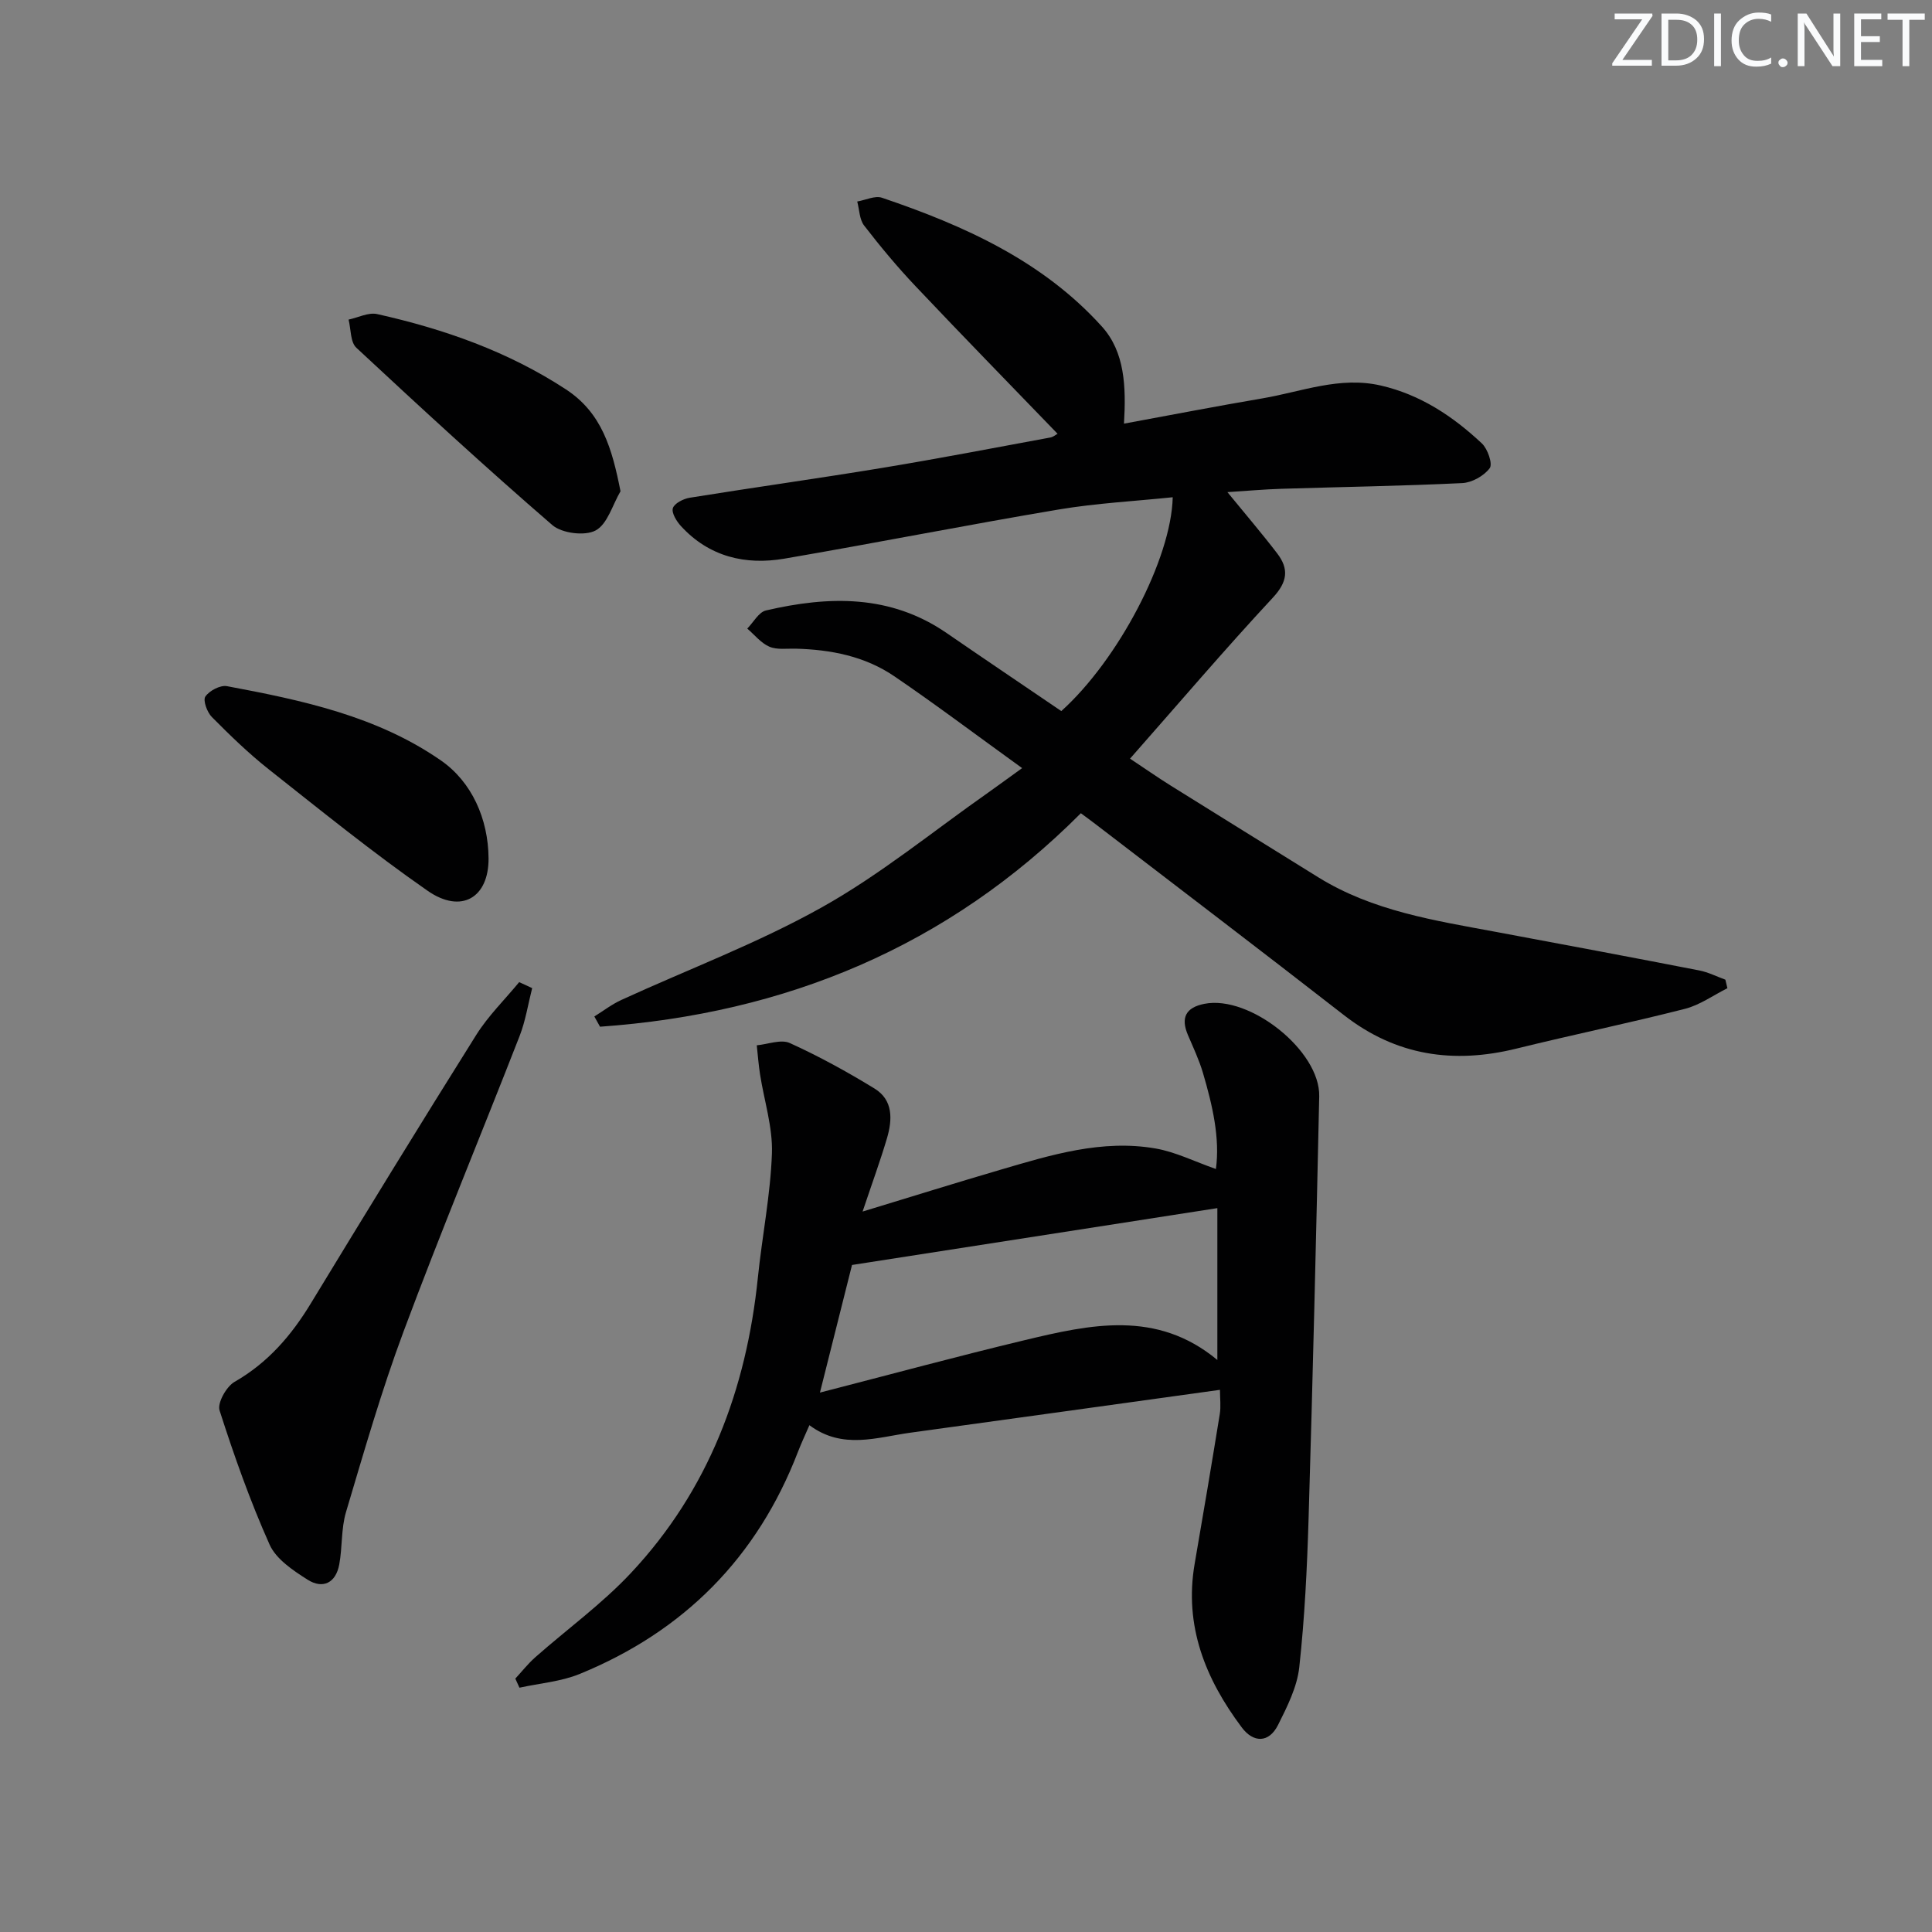
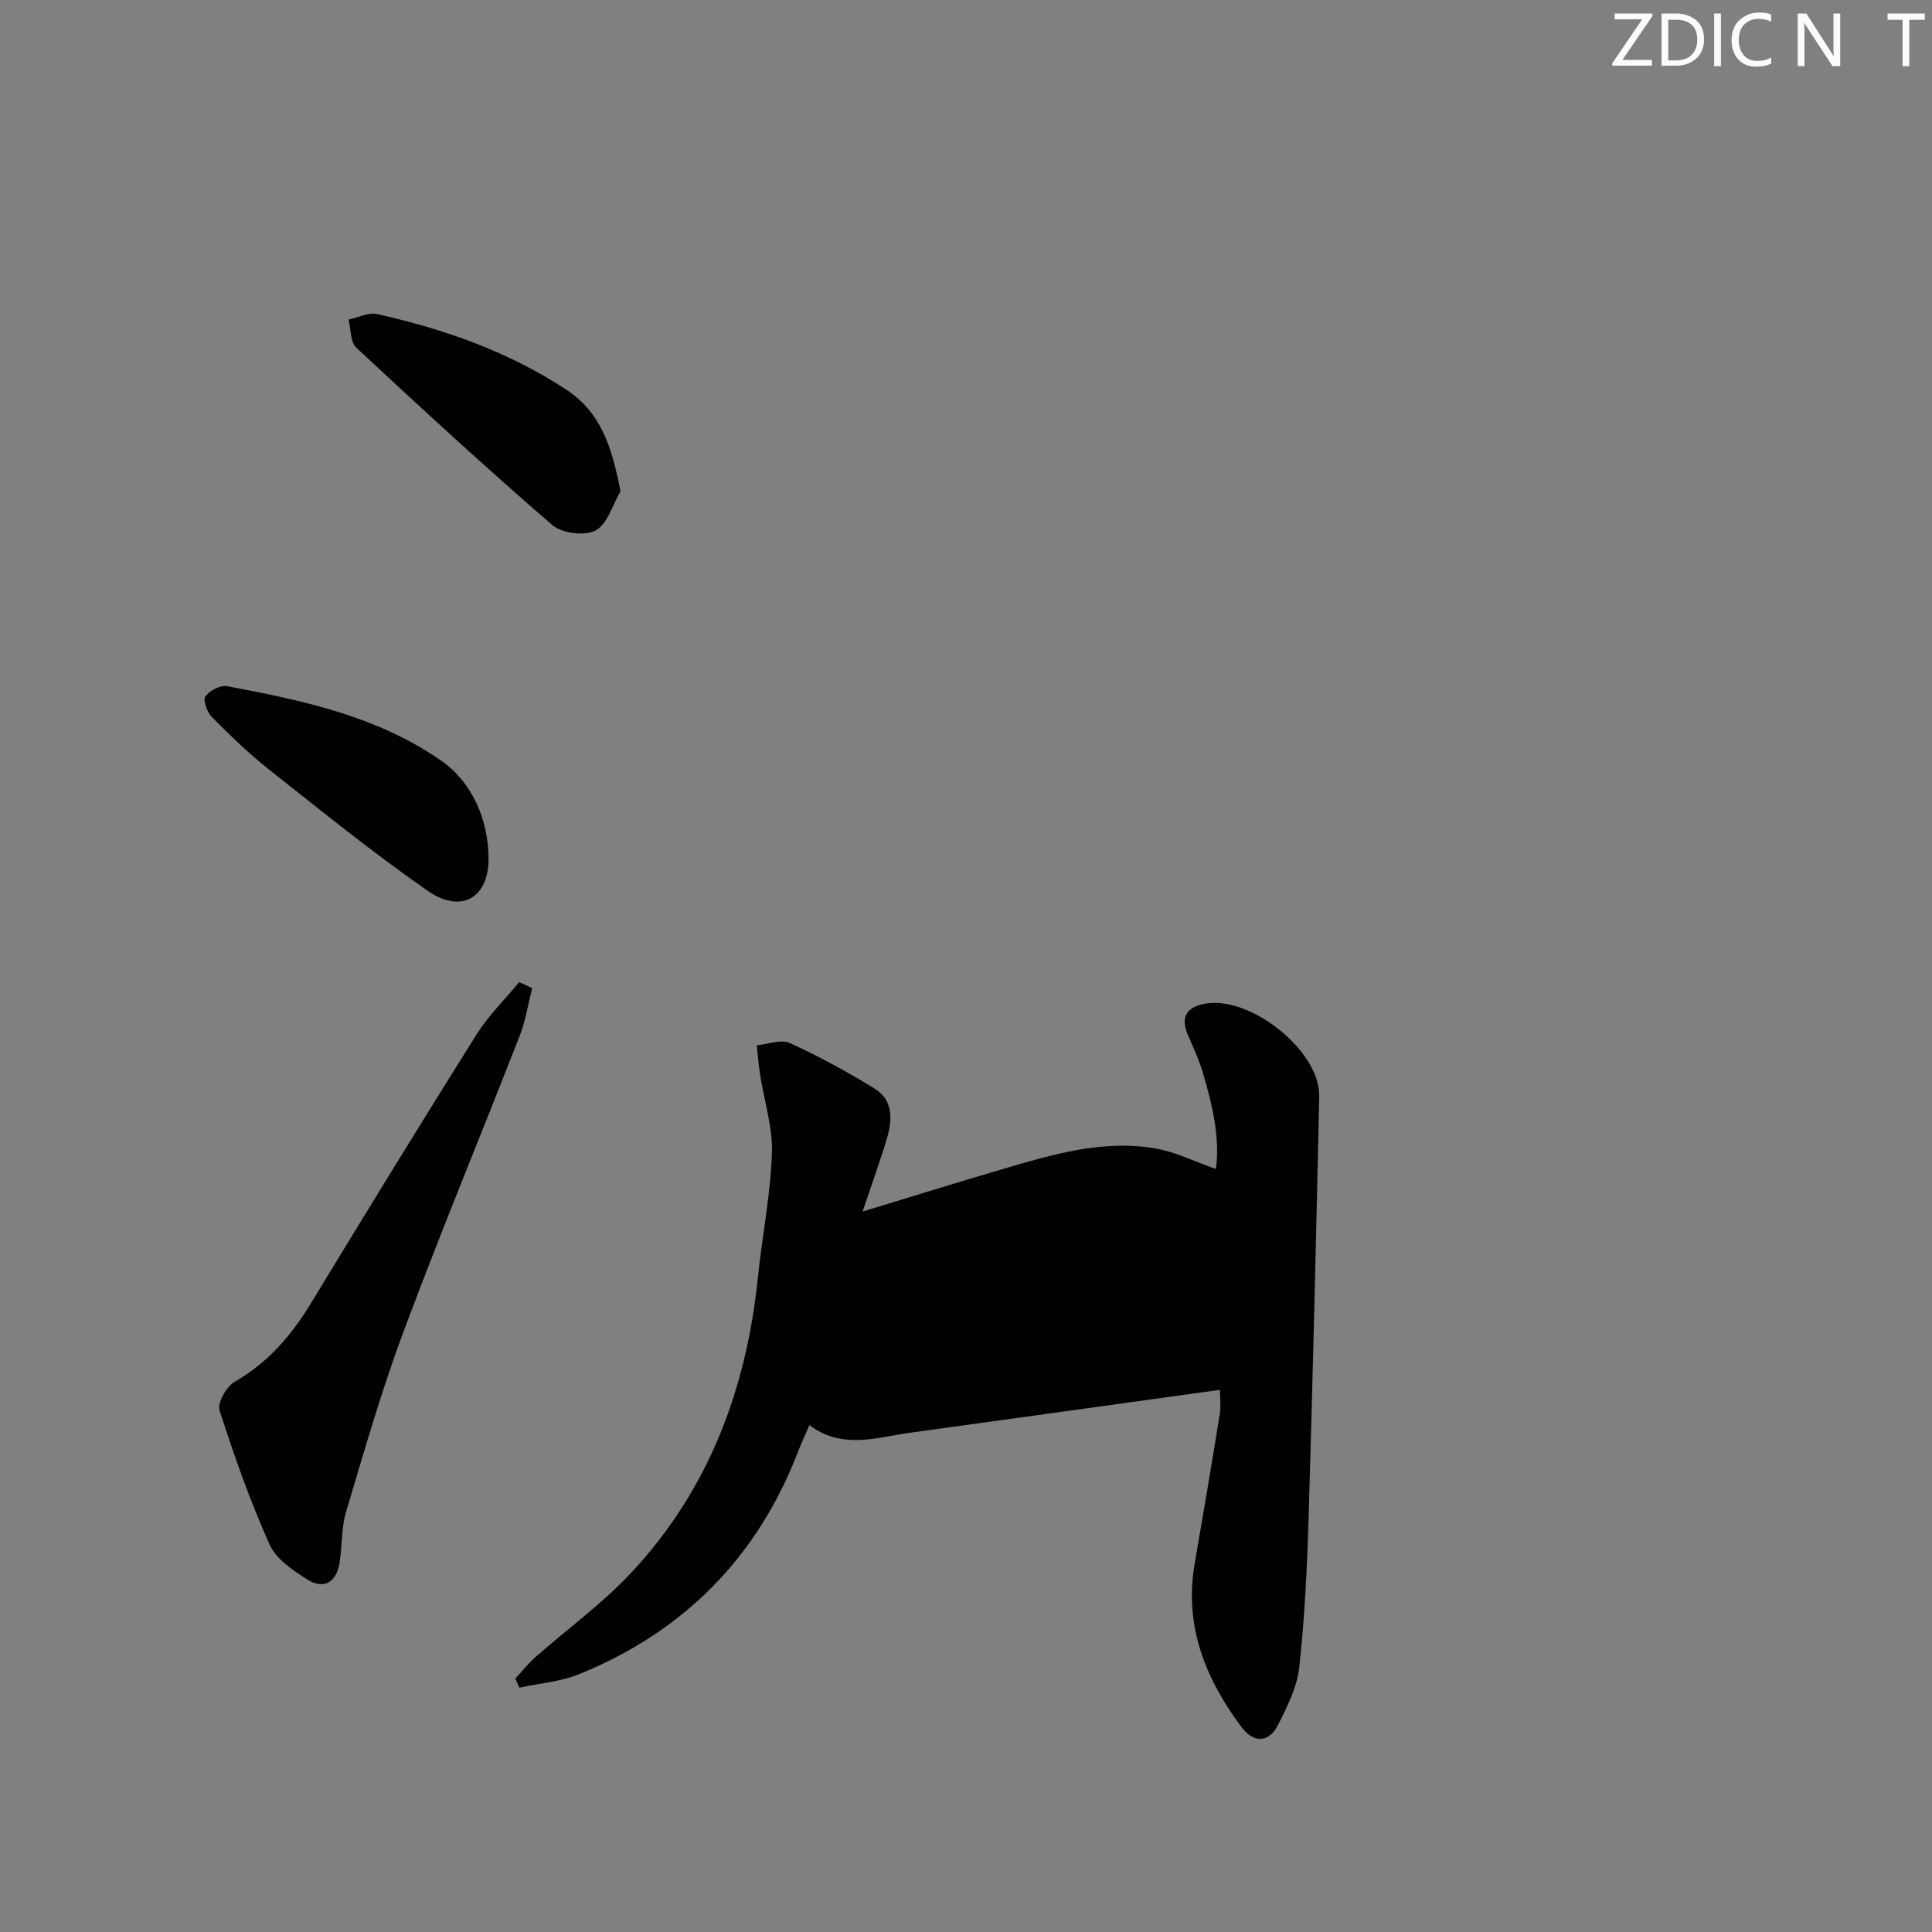
<svg xmlns="http://www.w3.org/2000/svg" enable-background="new 0 0 400 400" viewBox="0 0 400 400">
  <rect x="0" y="0" width="400" height="400" fill="#808080" stroke="none" />
  <g fill="#fafbfc">
    <path d="m342.2 3.2-6.3 9.2h6.1v1.2h-8.2v-.5l6.2-9.1h-5.7v-1.2h7.8v.4z" />
    <path d="m344 13.7v-10.9h3.1c1.6 0 3 .5 4.1 1.4 1.1 1 1.6 2.2 1.6 3.9s-.5 3-1.6 4-2.5 1.5-4.2 1.5h-3zm1.4-9.6v8.4h1.6c1.4 0 2.5-.4 3.2-1.1.8-.8 1.2-1.8 1.2-3.2s-.4-2.4-1.2-3.1-1.8-1-3.1-1z" />
    <path d="m356.3 2.8v10.9h-1.4v-10.9z" />
    <path d="m366.6 13.2c-.8.4-1.8.6-3 .6-1.6 0-2.8-.5-3.7-1.5s-1.4-2.3-1.4-3.9c0-1.7.5-3.2 1.6-4.2s2.4-1.6 4-1.6c1 0 1.9.1 2.6.4v1.5c-.8-.4-1.6-.6-2.6-.6-1.2 0-2.2.4-3 1.2s-1.1 1.9-1.1 3.3c0 1.3.4 2.3 1.1 3.1s1.6 1.1 2.8 1.1c1.1 0 2-.2 2.8-.7v1.3z" />
-     <path d="m368.2 13c0-.3.1-.5.3-.6.2-.2.4-.3.6-.3.3 0 .5.1.7.3s.3.4.3.6-.1.5-.3.6c-.2.2-.4.3-.7.3s-.5-.1-.6-.3c-.2-.2-.3-.4-.3-.6z" />
    <path d="m381.1 13.7h-1.7l-5.5-8.4c-.2-.2-.3-.5-.4-.7 0 .2.1.8.1 1.5v7.6h-1.4v-10.9h1.8l5.3 8.3c.3.4.4.6.4.8 0-.3-.1-.8-.1-1.6v-7.5h1.4v10.9z" />
-     <path d="m389.7 13.7h-5.8v-10.9h5.6v1.2h-4.2v3.5h3.9v1.2h-3.9v3.7h4.4z" />
    <path d="m398.4 4.1h-3.1v9.6h-1.4v-9.6h-3.1v-1.3h7.7v1.3z" />
  </g>
-   <path d="m211.62 159.03c-10.04-7.25-18.13-13.35-26.5-19.04-6.07-4.13-13.11-5.5-20.39-5.69-1.83-.05-3.86.27-5.44-.41-1.74-.75-3.07-2.46-4.58-3.75 1.28-1.29 2.37-3.4 3.87-3.75 12.98-3.02 25.72-3.36 37.39 4.66 7.92 5.45 15.9 10.82 23.76 16.17 11.74-10.54 22.77-31.47 23.07-44.27-7.92.82-15.82 1.23-23.57 2.53-18.97 3.19-37.85 6.93-56.81 10.18-8.11 1.39-15.6-.39-21.42-6.72-.92-1-2-2.75-1.69-3.73.32-1.01 2.19-1.95 3.5-2.16 13.27-2.14 26.59-3.99 39.86-6.18 11.63-1.92 23.2-4.15 34.79-6.29.6-.11 1.13-.58 1.5-.77-9.86-10.22-19.72-20.31-29.41-30.56-3.77-3.98-7.29-8.21-10.64-12.55-.98-1.27-.98-3.3-1.43-4.98 1.72-.29 3.67-1.27 5.12-.78 17 5.76 33.25 13.06 45.54 26.67 4.75 5.27 5.02 12.41 4.57 20.1 9.62-1.77 19.12-3.61 28.65-5.23 8.11-1.38 16.01-4.62 24.52-2.66 8.21 1.89 14.93 6.37 20.92 11.98 1.21 1.13 2.28 4.25 1.63 5.13-1.19 1.6-3.68 2.99-5.69 3.09-12.46.6-24.95.79-37.43 1.18-3.61.11-7.22.44-11.19.69 3.71 4.54 7.13 8.53 10.32 12.7 2.45 3.21 2.13 5.88-.91 9.15-9.96 10.71-19.45 21.85-29.57 33.33 3.04 2.02 5.7 3.88 8.44 5.59 10.15 6.34 20.34 12.64 30.51 18.96 11.3 7.01 24.14 8.96 36.87 11.33 14.02 2.61 28.04 5.25 42.04 7.97 1.85.36 3.6 1.26 5.4 1.91.14.59.28 1.18.42 1.77-2.92 1.46-5.7 3.48-8.79 4.27-11.57 2.95-23.28 5.37-34.88 8.23-13.03 3.21-24.91 1.49-35.71-6.92-17.06-13.28-34.27-26.37-51.43-39.54-.91-.7-1.85-1.38-3.05-2.27-27.61 27.7-61.22 41.49-99.55 44.2-.39-.71-.79-1.42-1.18-2.12 1.85-1.15 3.61-2.51 5.57-3.41 13.88-6.37 28.3-11.77 41.57-19.21 12.11-6.78 23.01-15.74 34.43-23.75 2.07-1.47 4.1-2.96 7-5.05z" fill="#010102" />
-   <path d="m178.59 250.84c10.44-3.18 19.42-5.98 28.45-8.63 10.53-3.09 21.11-6.37 32.26-4.42 4.1.72 7.99 2.68 12.44 4.24.87-6.37-.7-13.17-2.68-19.89-.79-2.68-2-5.25-3.11-7.84-1.54-3.61-.44-5.71 3.41-6.47 9.38-1.86 23.98 9.72 23.77 19.15-.63 29.12-1.33 58.25-2.2 87.37-.31 10.3-.81 20.61-1.93 30.84-.45 4.09-2.49 8.14-4.38 11.92-1.92 3.83-5.14 3.73-7.53.53-7.52-10.03-11.98-21.03-9.74-33.93 1.78-10.3 3.52-20.61 5.19-30.93.26-1.59.04-3.25.04-5.03-21.52 2.98-42.8 5.95-64.07 8.87-6.98.96-14.07 3.57-20.93-1.55-.86 1.99-1.69 3.74-2.38 5.54-8.42 21.85-23.59 37.13-45.17 45.96-3.9 1.6-8.31 1.93-12.48 2.85-.29-.63-.57-1.25-.86-1.88 1.36-1.47 2.62-3.08 4.11-4.4 6.61-5.84 13.84-11.07 19.83-17.47 16.06-17.13 23.9-38.01 26.28-61.16.88-8.59 2.61-17.13 2.91-25.73.18-5.41-1.61-10.89-2.46-16.34-.31-1.99-.46-4.01-.68-6.02 2.3-.21 5.01-1.3 6.84-.47 6.03 2.74 11.88 5.95 17.54 9.42 3.9 2.39 3.71 6.46 2.57 10.32-1.35 4.57-3 9.07-5.04 15.15zm-8.83 37.48c14.79-3.81 28.52-7.53 42.33-10.84 13.64-3.27 27.4-6.35 39.95 4.09 0-10.84 0-21.42 0-31.44-25.42 3.96-50.39 7.84-75.64 11.77-2.02 8.06-4.19 16.68-6.64 26.42z" fill="#010102" />
+   <path d="m178.59 250.84c10.44-3.18 19.42-5.98 28.45-8.63 10.53-3.09 21.11-6.37 32.26-4.42 4.1.72 7.99 2.68 12.44 4.24.87-6.37-.7-13.17-2.68-19.89-.79-2.68-2-5.25-3.11-7.84-1.54-3.61-.44-5.71 3.41-6.47 9.38-1.86 23.98 9.72 23.77 19.15-.63 29.12-1.33 58.25-2.2 87.37-.31 10.3-.81 20.61-1.93 30.84-.45 4.09-2.49 8.14-4.38 11.92-1.92 3.83-5.14 3.73-7.53.53-7.52-10.03-11.98-21.03-9.74-33.93 1.78-10.3 3.52-20.61 5.19-30.93.26-1.59.04-3.25.04-5.03-21.52 2.98-42.8 5.95-64.07 8.87-6.98.96-14.07 3.57-20.93-1.55-.86 1.99-1.69 3.74-2.38 5.54-8.42 21.85-23.59 37.13-45.17 45.96-3.9 1.6-8.31 1.93-12.48 2.85-.29-.63-.57-1.25-.86-1.88 1.36-1.47 2.62-3.08 4.11-4.4 6.61-5.84 13.84-11.07 19.83-17.47 16.06-17.13 23.9-38.01 26.28-61.16.88-8.59 2.61-17.13 2.91-25.73.18-5.41-1.61-10.89-2.46-16.34-.31-1.99-.46-4.01-.68-6.02 2.3-.21 5.01-1.3 6.84-.47 6.03 2.74 11.88 5.95 17.54 9.42 3.9 2.39 3.71 6.46 2.57 10.32-1.35 4.57-3 9.07-5.04 15.15zm-8.83 37.48z" fill="#010102" />
  <path d="m110.18 204.58c-.85 3.32-1.37 6.77-2.61 9.94-7.96 20.41-16.37 40.64-24.02 61.16-4.57 12.25-8.18 24.86-11.92 37.4-1.02 3.44-.73 7.25-1.39 10.82-.7 3.8-3.37 5.18-6.57 3.15-2.99-1.9-6.5-4.24-7.85-7.25-4.03-9.01-7.34-18.37-10.36-27.78-.5-1.55 1.41-4.95 3.1-5.92 6.89-3.95 11.75-9.58 15.79-16.24 11.31-18.6 22.68-37.16 34.25-55.59 2.48-3.95 5.9-7.3 8.89-10.93.92.42 1.8.83 2.69 1.24z" fill="#010102" />
  <path d="m101.15 177.7c.06 8.14-5.62 11.6-12.64 6.71-11.31-7.87-22.05-16.58-32.88-25.14-4.17-3.3-8.01-7.03-11.76-10.81-.99-.99-1.89-3.46-1.35-4.25.83-1.21 3.08-2.4 4.46-2.15 15.53 2.91 31.03 6.17 44.33 15.4 6.36 4.42 9.78 12.07 9.84 20.24z" fill="#010102" />
  <path d="m128.47 101.71c-1.66 2.82-2.69 6.8-5.16 8.12-2.23 1.19-6.98.59-8.96-1.12-13.8-11.92-27.22-24.28-40.57-36.71-1.26-1.17-1.11-3.85-1.61-5.83 1.98-.42 4.13-1.55 5.93-1.14 13.82 3.09 27.05 7.73 39.03 15.56 7.5 4.9 9.59 12.27 11.34 21.12z" fill="#010102" />
</svg>